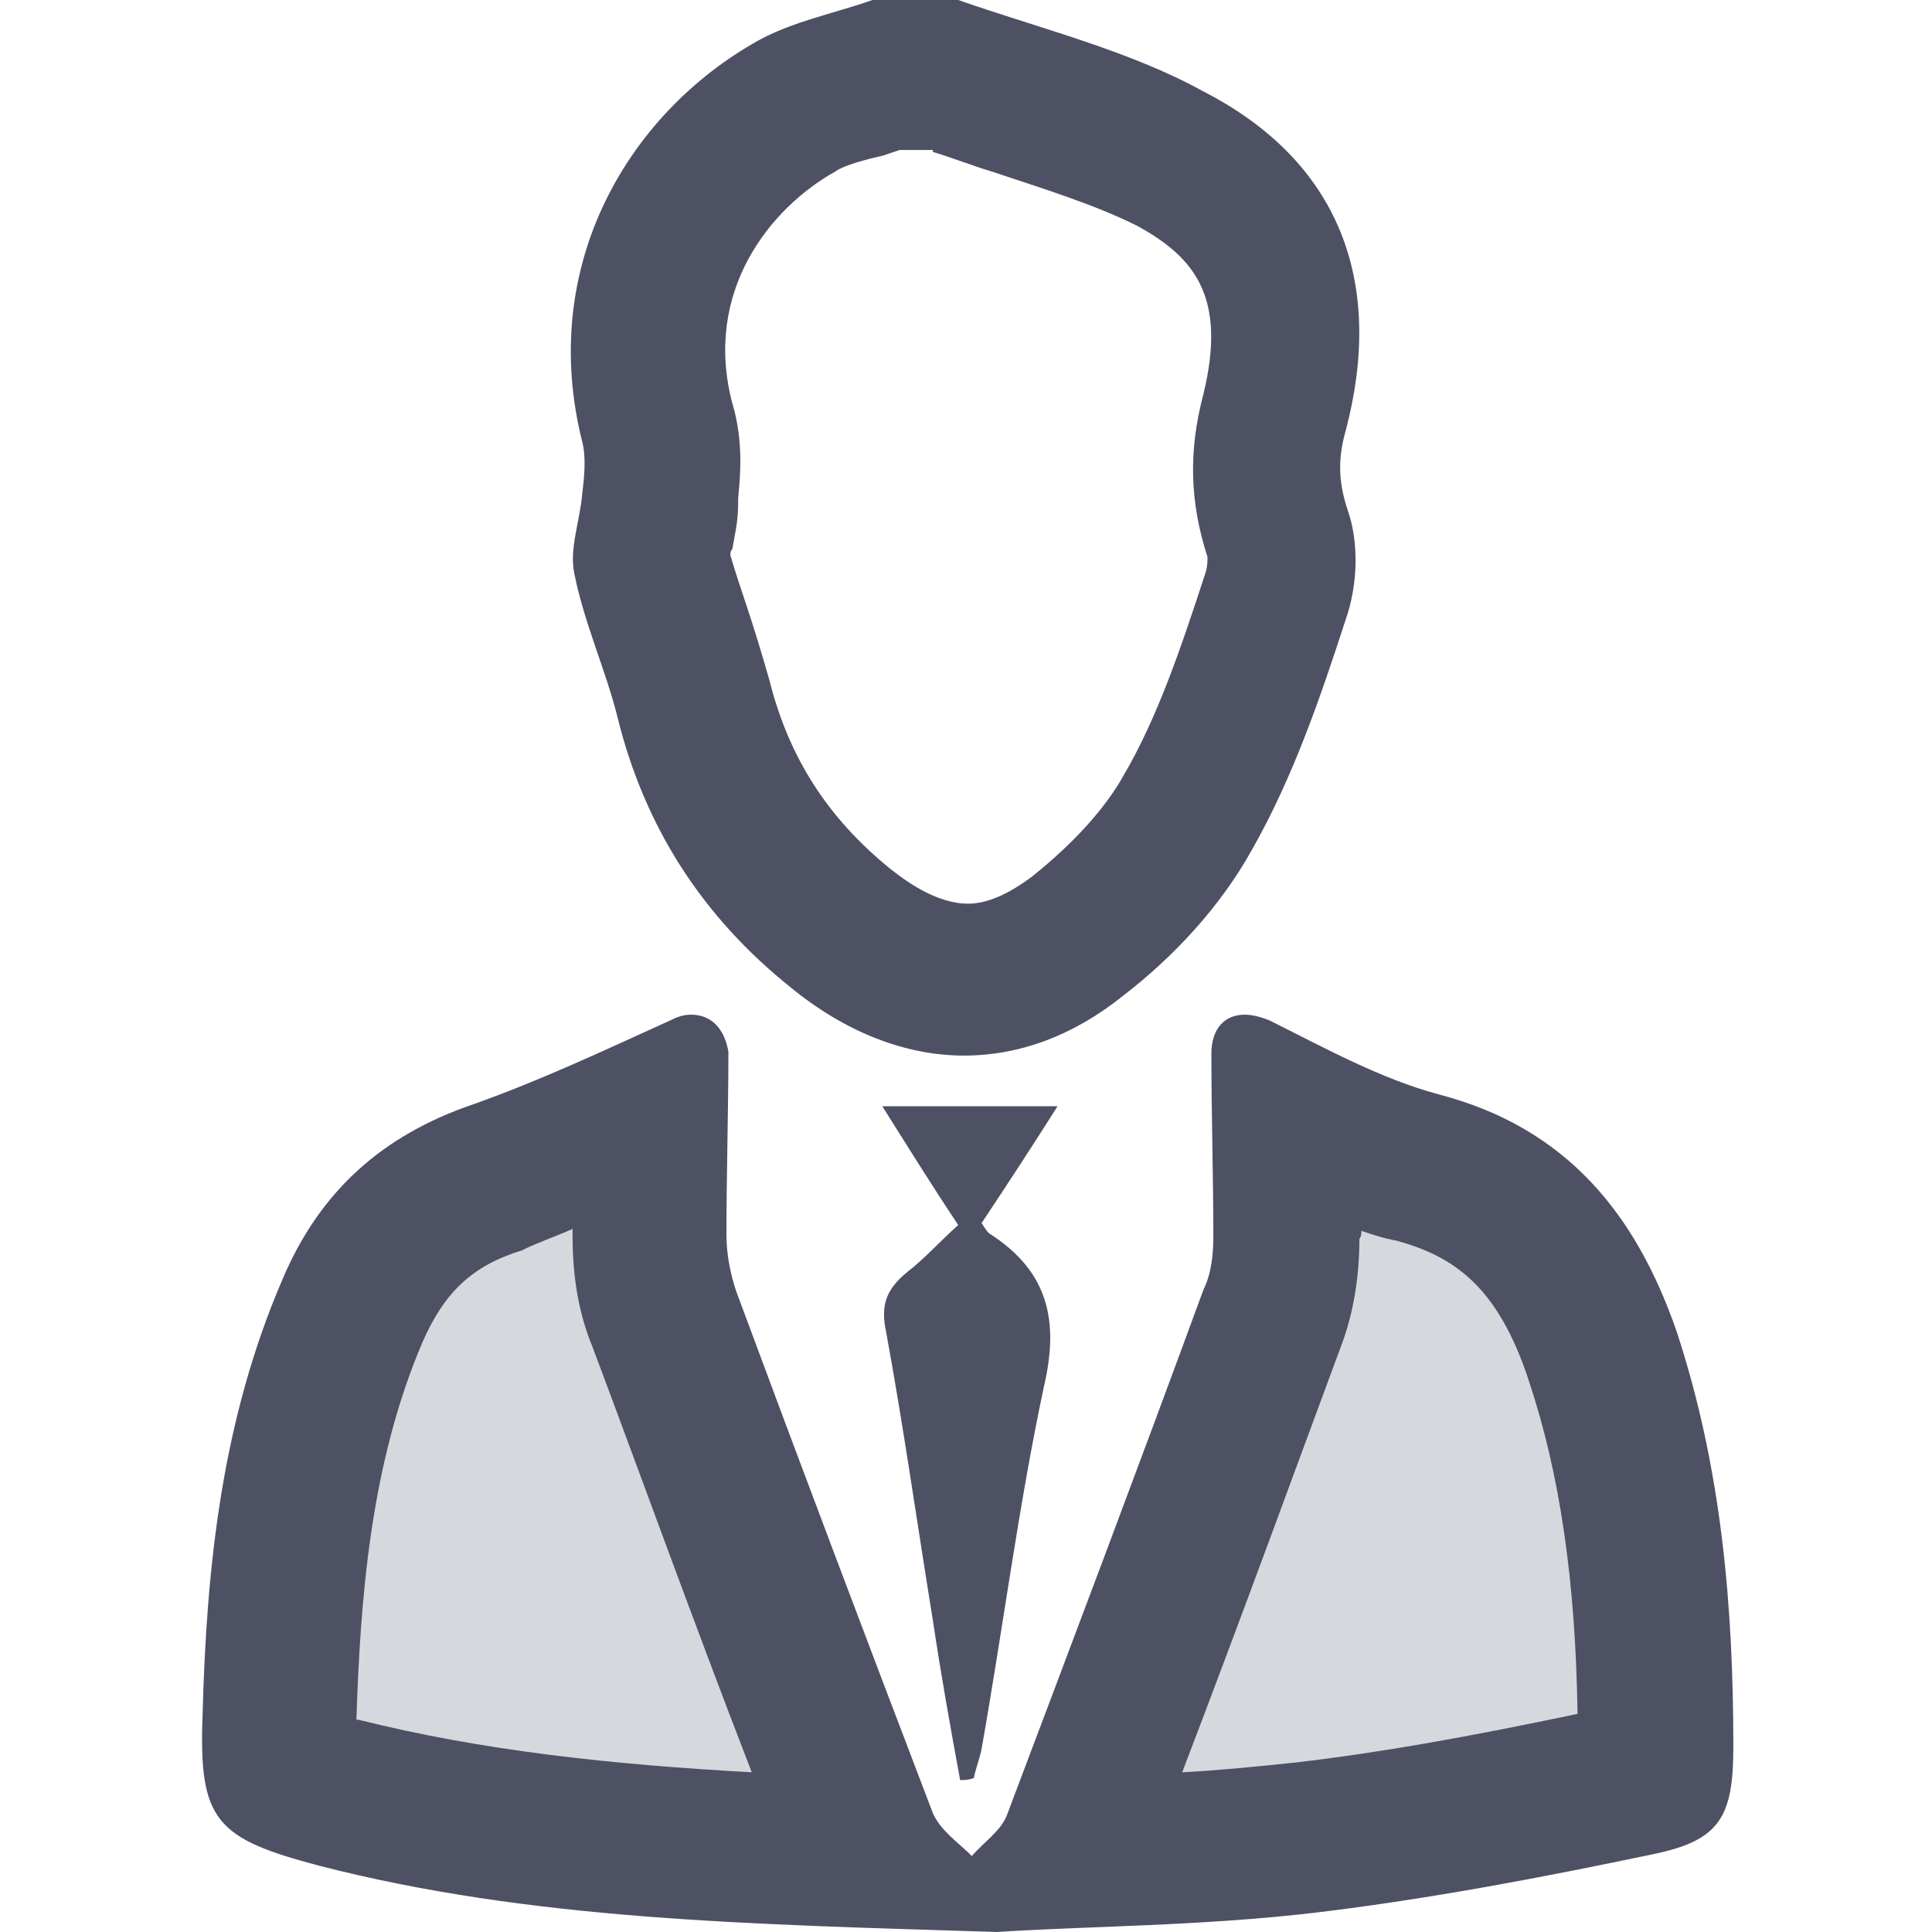
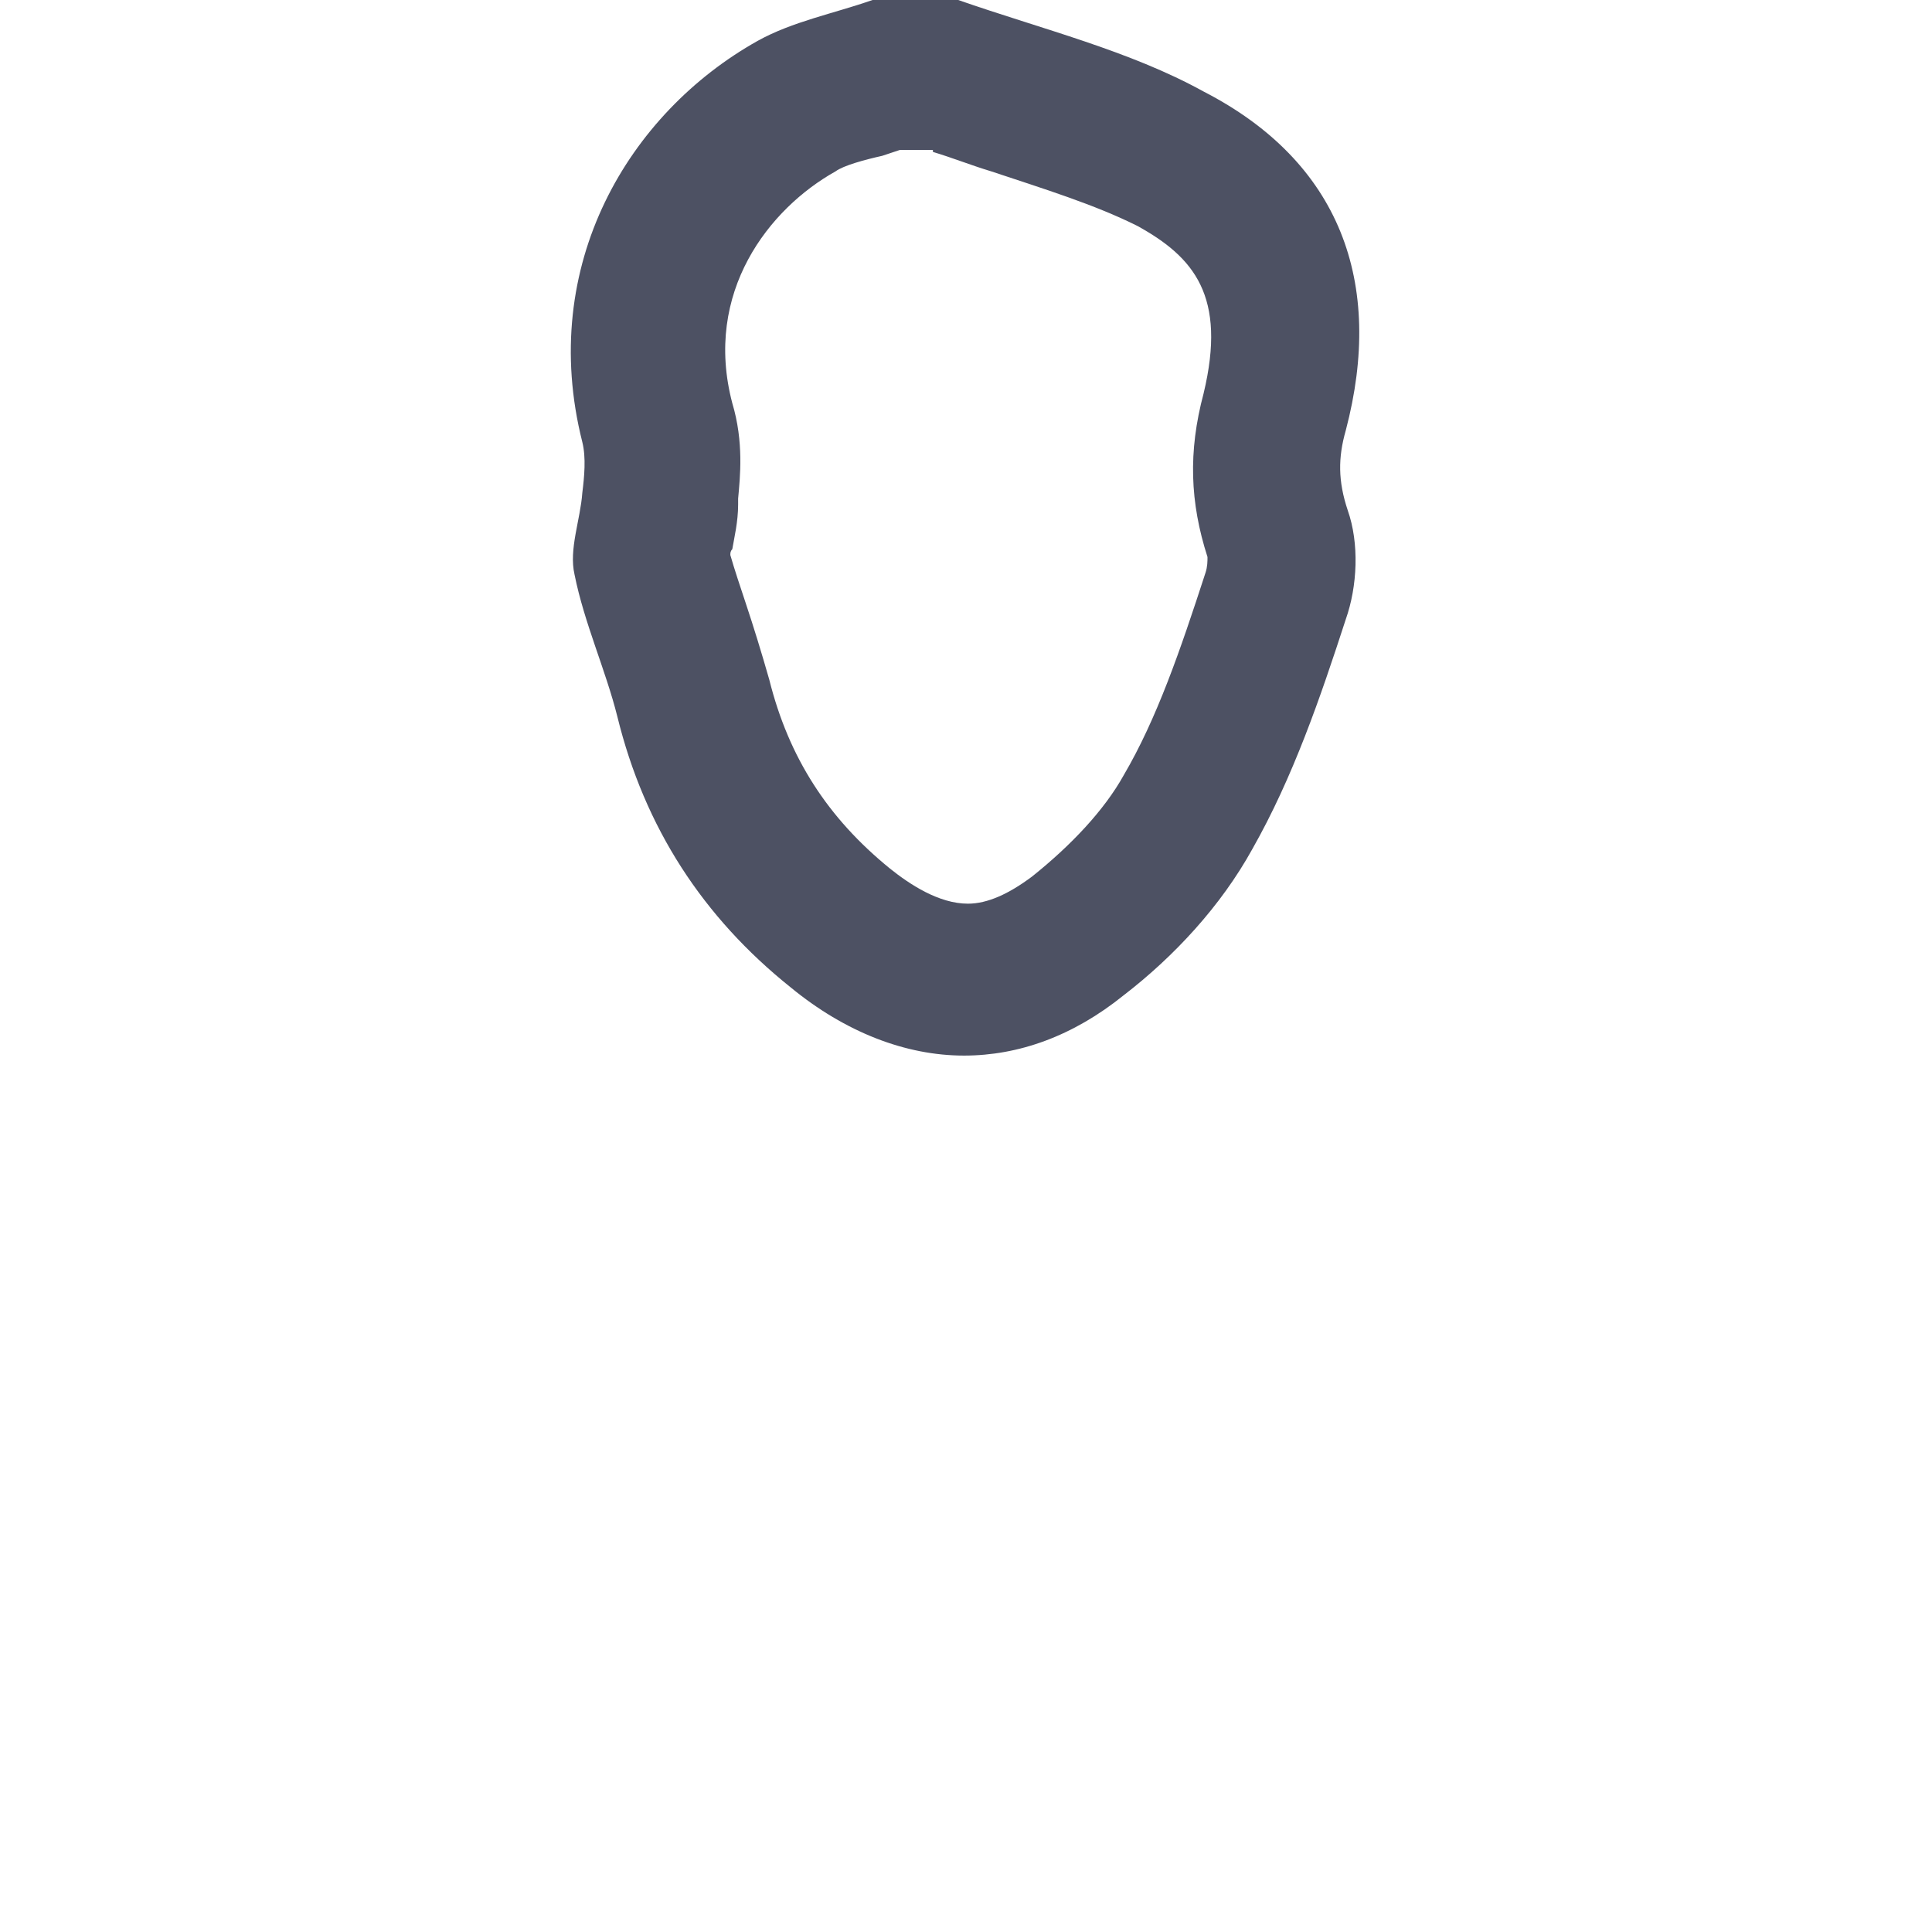
<svg xmlns="http://www.w3.org/2000/svg" version="1.1" id="Calque_1" x="0px" y="0px" viewBox="0 0 99.2 99.2" style="enable-background:new 0 0 99.2 99.2;" xml:space="preserve">
  <style type="text/css">
	.st0{fill:#D5D9DE;}
	.st1{fill:#4D5163;}
</style>
-   <path class="st0" d="M30.2,57.8l-11.4,6.9l-5.2,26.7c0,0,30.6,5.7,31.5,5.7s16.7,0,16.7,0l24.6-6.6l-8.7-30l-11.9-2.7l-2,14.9  l-9.6,22l-4.6,1.9l-5-3.2L30.2,57.8z" />
  <g>
    <path class="st1" d="M47.9,7.8c1,0.3,2,0.7,3,1c2.7,0.9,5.3,1.7,7.5,2.8c2.9,1.6,4.6,3.6,3.4,8.6c-0.8,3-0.7,5.6,0.2,8.4   c0,0.2,0,0.5-0.1,0.8c-1.3,4-2.5,7.5-4.2,10.4c-1,1.8-2.7,3.6-4.7,5.2c-1.2,0.9-2.3,1.4-3.3,1.4c-1.5,0-3-1-4-1.8   c-3.2-2.6-5.2-5.7-6.2-9.7c-0.4-1.4-0.8-2.7-1.2-3.9c-0.3-0.9-0.6-1.8-0.8-2.5c0-0.1,0-0.2,0.1-0.3c0.1-0.6,0.3-1.4,0.3-2.3l0-0.3   c0.1-1.1,0.3-2.9-0.3-4.9c-1.5-5.7,1.9-10,5.3-11.9c0.4-0.3,1.5-0.6,2.4-0.8c0.3-0.1,0.6-0.2,0.9-0.3H47.9 M49.2,0   c-1.5,0-2.9,0-4.4,0c-2,0.7-4.1,1.1-5.9,2.1c-6.6,3.7-11.3,11.5-9,20.6c0.2,0.8,0.1,1.8,0,2.6c-0.1,1.4-0.7,2.9-0.4,4.2   c0.5,2.5,1.6,4.9,2.2,7.3c1.4,5.7,4.4,10.3,8.9,13.9c2.8,2.3,5.9,3.5,8.9,3.5c2.8,0,5.6-1,8.2-3.1c2.6-2,5-4.6,6.6-7.5   c2.1-3.7,3.5-7.8,4.8-11.8c0.6-1.7,0.7-3.9,0.1-5.6c-0.5-1.5-0.5-2.7-0.1-4.1c2-7.6-0.3-13.8-7.3-17.4C58,2.6,53.5,1.5,49.2,0   L49.2,0z" />
-     <path class="st1" d="M29.4,63.1c0,0.1,0,0.3,0,0.4c0,2,0.3,3.9,1,5.6c2.3,6.1,5.1,13.9,8.2,21.9c-7.2-0.4-13.8-1.1-20.2-2.7   c-0.1,0-0.1,0-0.1,0c0.2-6.1,0.7-13.1,3.4-19.4c1.1-2.5,2.5-3.9,5.1-4.7C27.6,63.8,28.5,63.5,29.4,63.1 M69.9,63.2   c0.6,0.2,1.2,0.4,1.8,0.5c2.9,0.8,5.2,2.3,6.8,7.2c1.6,4.8,2.4,10.3,2.5,17.1c-5.7,1.2-10.2,2-14.5,2.5c-1.9,0.2-3.9,0.4-5.8,0.5   c3.1-8.1,5.9-15.8,8.2-22c0.6-1.6,0.9-3.5,0.9-5.4C69.9,63.5,69.9,63.3,69.9,63.2 M35.5,52.1c-0.4,0-0.7,0.1-1.1,0.3   c-3.3,1.5-6.7,3.1-10.1,4.3c-4.7,1.6-7.9,4.5-9.8,9c-3.1,7.2-3.9,14.7-4.1,22.4c-0.2,5.4,0.7,6.3,6,7.7c10.9,2.8,22.1,3,34.8,3.4   c4.5-0.3,10.5-0.3,16.4-1c5.8-0.7,11.6-1.8,17.3-3c3.4-0.7,4.1-1.9,4.1-5.5c0-7.2-0.6-14.3-2.9-21.3c-2.1-6.1-5.7-10.5-12.2-12.2   c-3-0.8-5.9-2.4-8.7-3.8c-0.5-0.2-0.9-0.3-1.3-0.3c-1,0-1.7,0.7-1.7,2c0,3.1,0.1,6.3,0.1,9.4c0,0.9-0.1,1.9-0.5,2.7   c-3.3,9-6.7,18-10.1,27c-0.3,0.8-1.2,1.4-1.8,2.1c-0.7-0.7-1.6-1.3-2-2.2c-3.4-8.9-6.8-17.9-10.1-26.8c-0.3-0.9-0.5-1.9-0.5-2.9   c0-3.1,0.1-6.3,0.1-9.4C37.2,52.8,36.5,52.1,35.5,52.1L35.5,52.1z" />
-     <path class="st1" d="M49.3,91.4c-0.5-2.7-1-5.5-1.4-8.2c-0.8-4.9-1.5-9.9-2.4-14.8c-0.3-1.4,0-2.2,1.1-3.1c0.9-0.7,1.6-1.5,2.6-2.4   c-1.4-2.1-2.7-4.2-3.9-6.1c3,0,6,0,9,0c-1.2,1.9-2.5,3.9-3.9,6c0.2,0.3,0.3,0.5,0.5,0.6c2.9,1.9,3.5,4.4,2.7,7.8   c-1.3,6.1-2.1,12.4-3.2,18.6c-0.1,0.5-0.3,1-0.4,1.5C49.7,91.4,49.5,91.4,49.3,91.4z" />
  </g>
</svg>